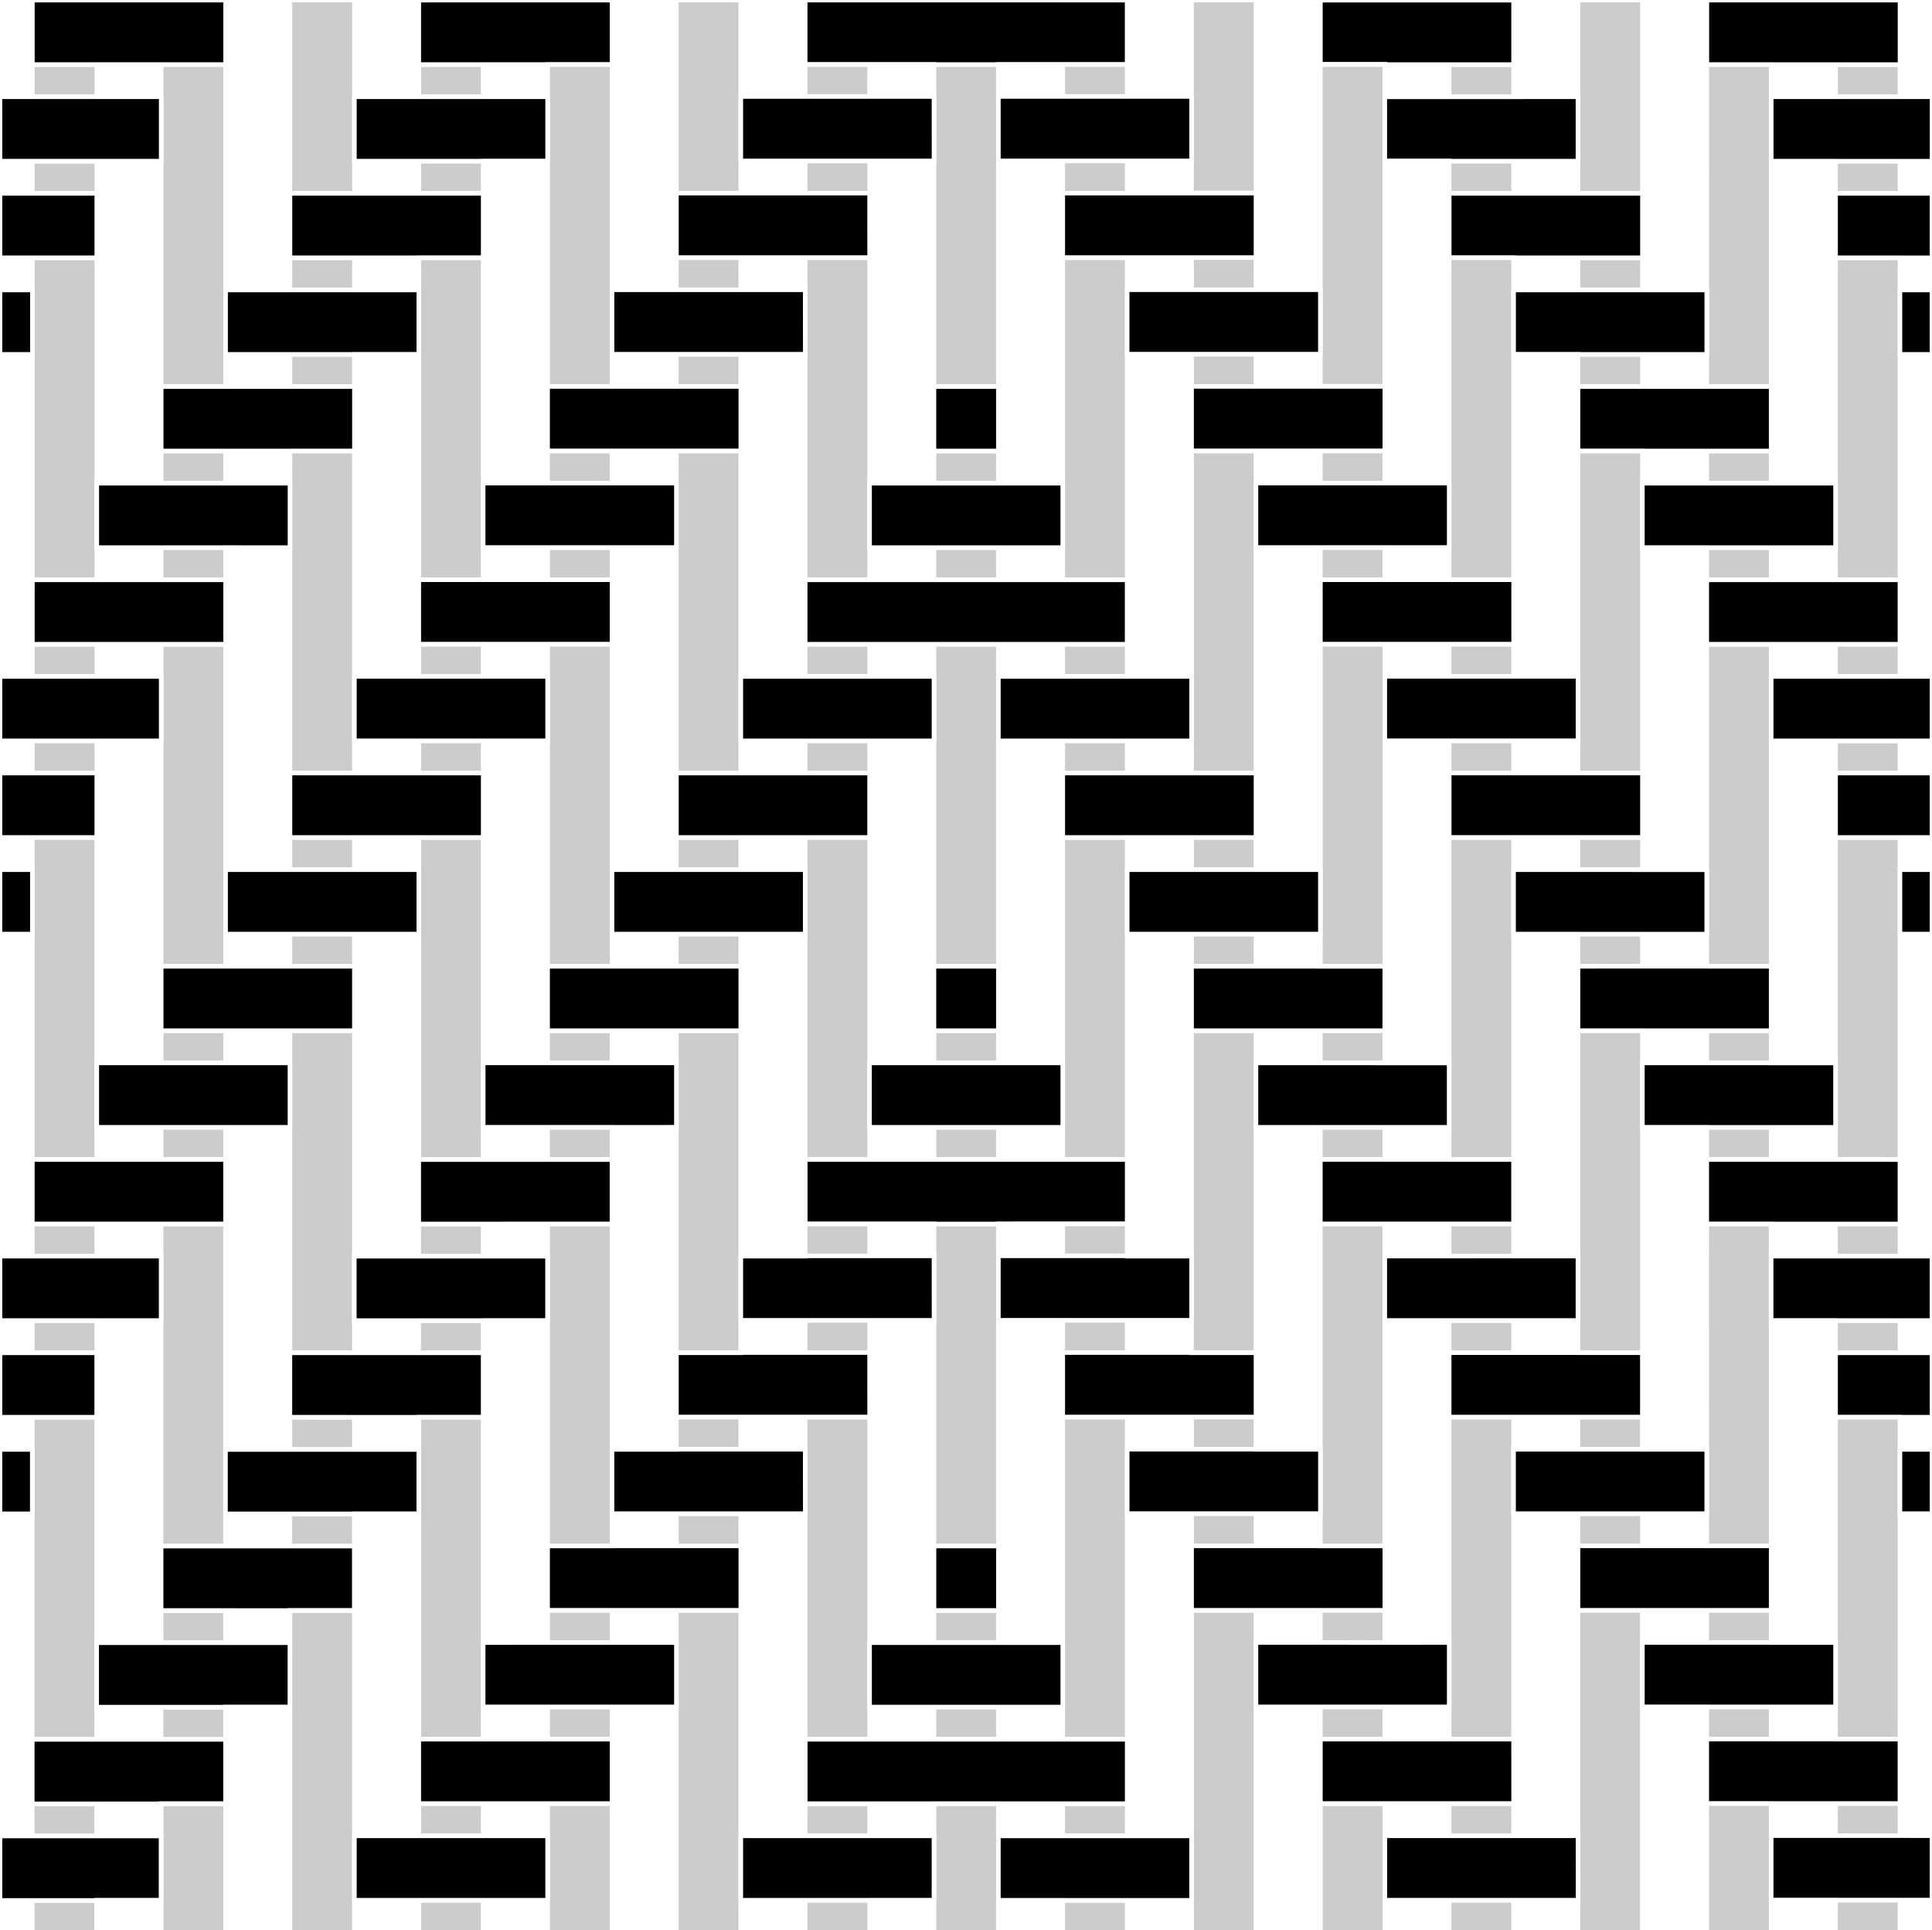
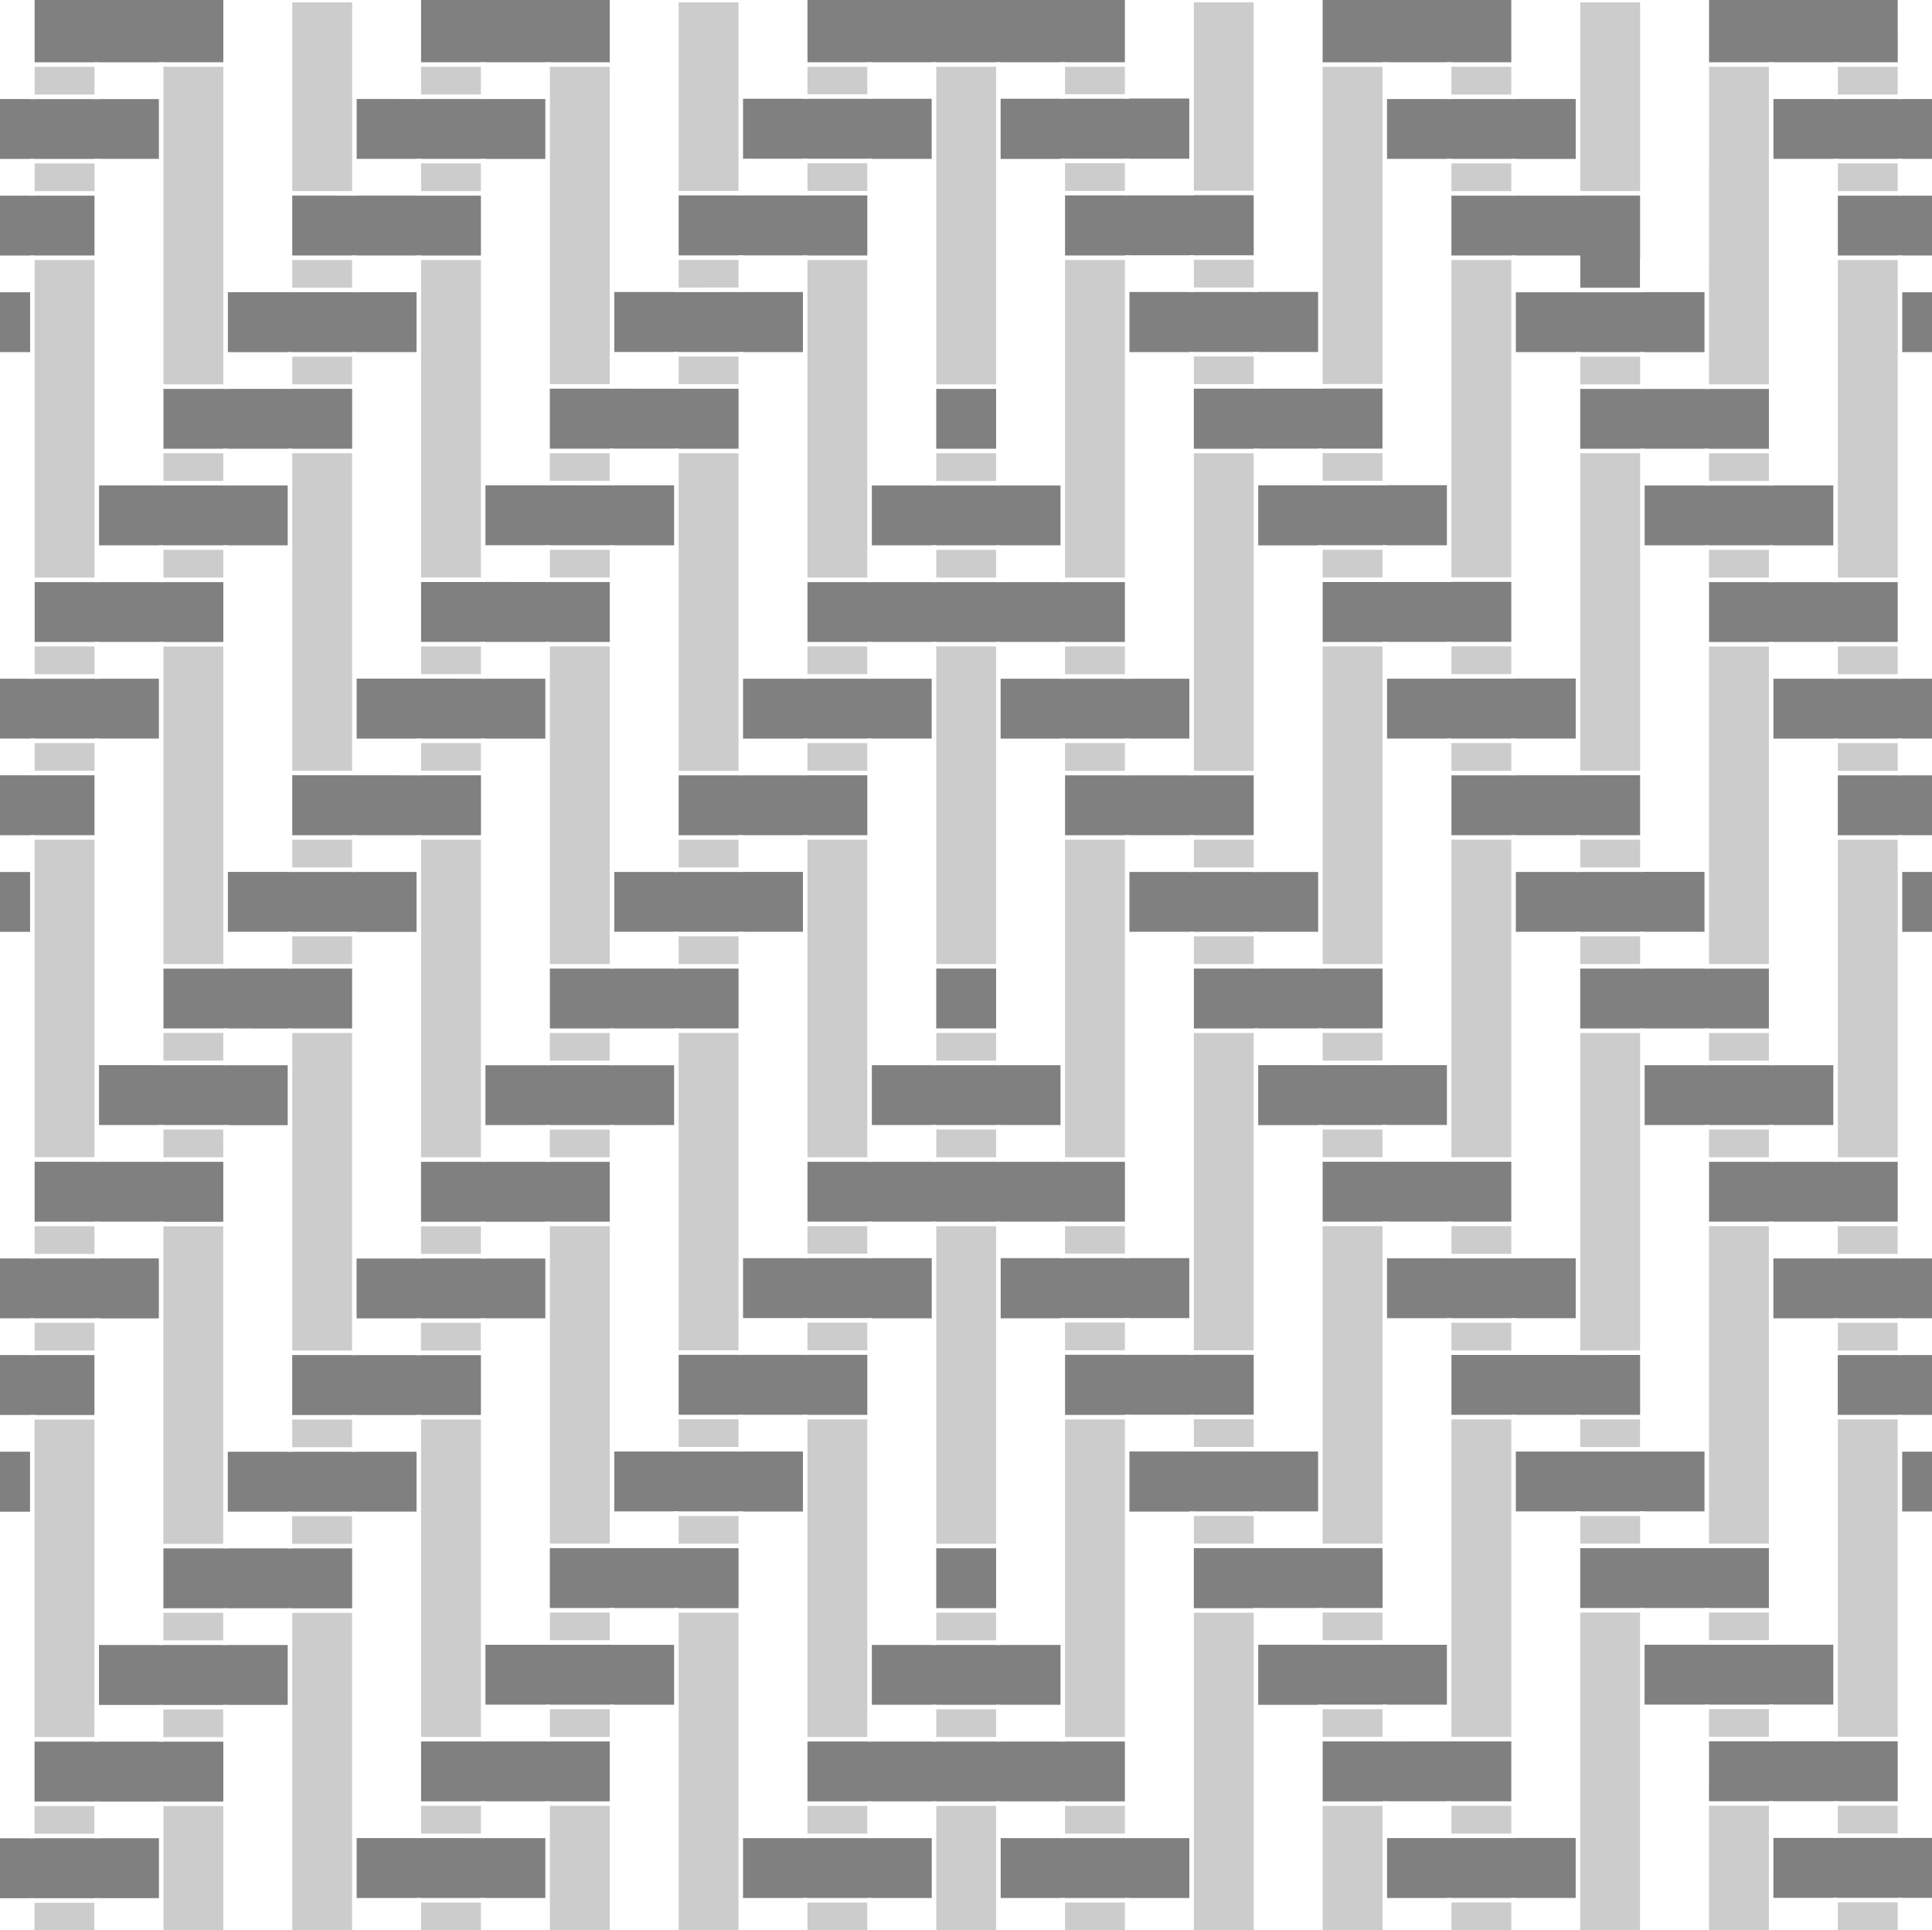
<svg xmlns="http://www.w3.org/2000/svg" version="1.1" id="Calque_1" x="0px" y="0px" width="425.2px" height="424.74px" viewBox="0 0 425.2 424.74" enable-background="new 0 0 425.2 424.74" xml:space="preserve">
  <rect x="0" y="0" width="425.2" height="424.74" fill="#808080" stroke="none" />
  <g id="_x33__1_" class="fill-color03">
    <path id="_x33_" fill="#fff" stroke="#FFFFFF" stroke-miterlimit="10" d="M205.55,106.33h-14.17V56.72v-0.04V42.5v-7.04h14.17   v49.61l0,0v14.17l0,0V106.33z M163.04,148.85h14.17v-7.08l0,0V127.6l0,0l0,0l0,0V77.98h-14.17v21.26l0,0V148.85z M134.69,191.37   h14.17v-7.08l0,0l0,0l0,0v-14.17l0,0l0,0V120.5h-14.17v21.26l0,0V191.37z M219.73,85.07v14.17l0,0v7.09l0,0l0,0h14.17V56.72v-0.05   l0,0V42.5v-7.03h-14.17V85.07L219.73,85.07z M248.07,141.76L248.07,141.76v7.09h14.17v-49.6V99.2l0,0V85.03l0,0v-7.05h-14.17v49.61   l0,0V141.76z M191.38,233.89L191.38,233.89h14.17v-21.26v-49.61h-14.17l0,0l0,0v7.08l0,0v14.17l0,0V233.89L191.38,233.89z    M177.21,276.36v-21.21v-49.61h-14.17l0,0l0,0v7.09l0,0v14.17l0,0v49.61l0,0v-0.05H177.21z M148.86,248.06L148.86,248.06   L148.86,248.06l-14.17,0.01v21.25l0,0v49.58h14.17v-21.23V248.06z M120.51,340.16v-49.59h-0.01v0.02h-14.16v21.24v49.6h14.17v-7.09   l0,0v-0.01v-14.15V340.16z M92.17,382.7L92.17,382.7v-49.61h-0.02v0.03H78v21.23v49.61h14.17v-7.08l0,0v-0.01l0,0V382.7z    M63.82,375.61H63.8v0.04H49.65v21.22v28.35h14.17l0,0V375.61z M35.44,418.13v0.05H21.3v7.04h14.17v-7.09H35.44z M219.73,212.63   v14.17l0,0l0,0l0,0v7.09h14.17v-49.6v-21.26h-14.17V212.63L219.73,212.63z M248.08,255.15v14.17l0,0v7.03h14.17V226.8v-21.26   h-14.17V255.15L248.08,255.15z M276.42,297.62v0.05v14.13v0.01l0,0l0,0v7.09h14.17v-49.57l0,0v-14.17v-7.08h-14.17V297.62z    M318.94,297.65L318.94,297.65v-7.08h-14.17v49.59v0.02v14.15l0,0v0.01l0,0v7.09h14.17v-49.6l0,0V297.65z M333.11,403.94h14.17   v-49.61l0,0v-14.17v-7.08h-14.17v49.61l0,0l0,0v14.17l0,0v0.01l0,0V403.94z M375.63,382.68v-7.08h-14.17v49.6v0.02h14.17v-28.37   h-0.01L375.63,382.68L375.63,382.68z M403.97,418.11h-14.16v7.12h14.16v-0.03V418.11z M290.59,127.57L290.59,127.57v-7.06h-14.17   v49.61v21.26h14.17l0,0l0,0v-49.61v-0.03l0,0V127.57z M418.15,77.98L418.15,77.98v49.61v21.26h7.05V77.98H418.15L418.15,77.98z    M418.15,0.03L418.15,0.03l0.01,14.17v7.09h7.04V0.02L418.15,0.03L418.15,0.03z M389.81,85.06L389.81,85.06v14.18v7.08h14.17v-49.6   l0,0V35.46h-14.17v-0.01l0,0V85.06z M361.46,42.54L361.46,42.54v14.18l0,0v7.07h14.17V14.2l0,0V0.02h-14.17V42.54L361.46,42.54z    M333.11,14.21L333.11,14.21v7.07h14.17V0.02h-14.17v0.01V14.21z M375.63,127.59L375.63,127.59v-7.09l0,0l0,0h-14.17v49.58v0.01   l0,0v14.17l0,0v0.01l0,0v7.08h14.17v-49.6l0,0l0,0V127.59z M347.28,85.07L347.28,85.07v-7.09h-14.17v49.56v0.02l0,0v14.17l0,0v0.01   l0,0v7.07h14.17V99.25l0,0V85.07z M304.76,85.03V99.2l0,0v0.01l0,0v7.06h14.17V56.68l0,0V42.55l0,0v-7.09h-14.17V35.4l0,0V85V85.03   L304.76,85.03z M276.42,42.5L276.42,42.5v14.17l0,0v0.01l0,0v7.05h14.17v-49.6V0.02h-14.17v42.43V42.5z M248.07,14.2v6.98h14.17   V0.02h-14.17V14.2L248.07,14.2z M219.73,127.59h14.17v-7.09h-14.17V127.59z M191.38,120.5v7.09h14.17v-7.09H191.38z M7.13,141.76   V77.98H0v70.87h7.13V141.76z M7.12,0.03L7.12,0.03L0,0.02v21.27h7.12V0.03z M35.47,99.24V85.07V35.46l0,0l0,0H21.3v70.86h14.17   V99.24L35.47,99.24z M63.82,63.81v-7.08V0.02H49.65V63.8h14.17V63.81z M92.17,21.29V14.2V0.02H78v21.26L92.17,21.29L92.17,21.29z    M49.65,191.36h14.17v-7.08l0,0l0,0l0,0v-14.17l0,0V120.5H49.65v7.09v14.17V191.36z M92.17,127.57L92.17,127.57V77.98H78v7.09l0,0   v14.17l0,0v49.59h14.17v-7.07l0,0v-0.01l0,0V127.57z M120.51,85.04L120.51,85.04V35.47h-14.17v7.09v14.17v49.57h14.17v-7.08l0,0   v-0.01l0,0V85.04z M134.69,14.2v49.56h14.17v-7.08l0,0v-0.01l0,0V42.5l0,0V0.02h-14.17v0.01V14.2z M177.21,21.23v-7.08l0,0V0.02   h-14.17v21.2L177.21,21.23L177.21,21.23z M219.73,148.85h14.17v-7.09h-14.17V148.85L219.73,148.85z M191.38,141.76v7.09h14.17   v-7.09H191.38z M262.25,170.11v-7.09h-14.17v7.09H262.25z M262.24,184.28h-14.17v7.09h14.17V184.28z M276.42,205.54v7.09h14.17   v-7.09l0,0H276.42z M318.94,170.1L318.94,170.1v-7.08h-14.17v49.61l0,0v21.25h14.17l0,0l0,0v-49.61l0,0l0,0l0,0V170.1z    M276.42,226.8v7.08h14.17v-7.08H276.42z M304.76,248.06v7.08h14.17v-7.09l0,0l0,0h-14.17V248.06z M333.11,205.54v49.6l0,0v21.25   h14.17v0.01l0,0v-49.61l0,0v-21.25H333.11L333.11,205.54z M304.76,269.31v7.08h14.17v-7.08H304.76z M333.11,297.65h14.17v-7.08   h-14.17V297.65z M375.63,269.32v-14.17v-7.09h-14.17v49.6l0,0v21.25h14.17v0.01l0,0V269.32L375.63,269.32z M333.11,311.83v7.08   h14.17v-7.08H333.11z M361.46,333.08v7.08h14.17v-7.09l0,0l0,0L361.46,333.08L361.46,333.08z M389.8,340.17v21.25h14.17v0.01l0,0   v-49.58h-0.01v-14.17v-7.09H389.8V340.17L389.8,340.17z M361.46,354.34v7.08h14.17v-7.08H361.46z M389.8,375.59v7.08h14.17v-7.09   l0,0l0,0H389.8V375.59z M418.15,382.68L418.15,382.68v21.25h7.05V333.1h-7.05V382.68z M389.81,396.85v7.08h14.17v-7.08H389.81z    M418.15,425.19h7.05v-7.08h-7.05V425.19z M333.11,184.28v7.09h14.17v-7.09H333.11z M333.12,170.1h14.17v-0.01l0,0v-7.07h-14.17   V170.1z M304.76,141.75v0.02l0,0v7.07h14.17v-7.09H304.76z M304.77,127.57h14.17v-0.02l0,0v-7.06h-14.17V127.57z M276.42,106.3   h14.17v-7.09h-14.17v0.03l0,0V106.3z M276.42,85.03h14.17V85l0,0v-7.05h-14.17V85.03z M248.07,63.76h14.17v-7.09h-14.17v0.05l0,0   V63.76z M248.07,42.5h14.17v-0.04l0,0v-7.04h-14.17V42.5z M219.73,14.2v7.03h14.17V14.2H219.73L219.73,14.2L219.73,14.2z    M361.46,212.63h14.17v-7.09h-14.17V212.63z M403.97,170.11L403.97,170.11v-7.08H389.8v49.6v0.01v14.17l0,0v7.08h14.17v-49.6l0,0   l0,0l0,0V170.11z M361.46,233.89h14.17v-7.08h-14.17V233.89z M389.8,255.15h14.17v-7.09H389.8V255.15z M418.15,255.15   L418.15,255.15v14.17l0,0l0,0v7.09h7.05v-70.86h-7.05V255.15z M389.8,269.32v7.09h14.17v-7.09H389.8z M418.14,297.67h7.06v-7.09   h-7.06V297.67z M418.15,318.93h7.05v-7.09h-7.05V318.93z M418.15,191.37h7.05v-7.09h-7.05V191.37z M418.15,170.11h7.05v-7.09h-7.05   V170.11z M389.8,141.76L389.8,141.76L389.8,141.76v7.09h14.17v-7.09H389.8z M403.98,120.51H389.8v7.09h14.17v-0.01l0,0   L403.98,120.51L403.98,120.51z M418.16,63.81h7.04v-7.09h-7.04V63.81z M418.16,35.46v7.09h7.04v-7.09H418.16L418.16,35.46z    M389.81,14.2v7.09h14.17V14.2H389.81z M361.46,106.33h14.17v-7.09h-14.17V106.33z M361.46,77.99v7.09h14.17v-0.01v-7.08l0,0   H361.46z M347.29,63.81v-7.09h-14.17v7.09H347.29z M333.11,42.55h14.17v-0.01v-7.07h-14.17V42.55z M304.76,21.29h14.17V14.2h-14.17   V21.29z M177.21,170.11v-7.08h-14.17v7.08l0,0l0,0H177.21z M177.21,184.28h-14.17v7.08h14.17V184.28z M148.86,205.54h-14.17v7.09   l0,0l0,0h14.17V205.54z M120.52,226.81L120.52,226.81L120.52,226.81v-14.18l0,0v-49.6h-14.17v70.87h14.17V226.81L120.52,226.81z    M134.68,226.81v7.09h14.17v-7.09H134.68z M106.34,248.07v7.08l0,0l0,0h14.17v-7.09L106.34,248.07L106.34,248.07z M92.16,269.34   L92.16,269.34L92.16,269.34v-14.18l0,0v-49.6H77.99v7.08l0,0v14.17h-0.01v49.62h14.17L92.16,269.34L92.16,269.34z M106.33,269.34   v7.09h14.17v-7.09H106.33z M92.15,290.6H77.98v7.08l0,0l0,0h14.17V290.6z M63.81,311.87L63.81,311.87L63.81,311.87v-14.18l0,0   v-49.6H49.64v7.07l0,0v14.17h-0.01v49.62H63.8L63.81,311.87L63.81,311.87z M77.98,311.87v7.09h14.17v-7.09H77.98z M63.8,333.13   H49.63v7.08l0,0l0,0H63.8V333.13z M35.46,354.39L35.46,354.39L35.46,354.39v-14.18l0,0v-49.6H21.29v7.06l0,0v14.17h-0.01v49.63   h14.17L35.46,354.39L35.46,354.39z M49.62,354.39v7.09H63.8v-7.09H49.62z M35.45,375.66H21.28v7.08l0,0l0,0h14.17V375.66z    M7.1,396.92L7.1,396.92L7.1,396.92L7.1,396.92v-14.18l0,0v-49.6H0v70.87h7.1V396.92z M21.27,396.92V404h14.17v-7.08H21.27z    M7.09,418.19H0v7.03h7.09V418.19z M77.99,170.1L77.99,170.1l14.17,0.01v-7.08H78L77.99,170.1L77.99,170.1z M120.51,141.76h-14.17   v7.09h14.17V141.76z M106.34,127.56L106.34,127.56l14.17,0.01v-7.09h-14.17V127.56L106.34,127.56z M148.86,99.22h-14.17v7.08h14.17   V99.22z M134.69,85.03L134.69,85.03l14.17,0.01v-7.09h-14.17V85.03L134.69,85.03z M163.03,56.69v7.08h14.17v-7.08H163.03z    M177.21,35.42h-14.17v7.08l0,0v0.01h14.17V35.42z M205.55,21.24V14.2h-14.17v7.04H205.55z M92.17,184.29L92.17,184.29   L92.17,184.29H78v7.08h14.17V184.29z M49.65,205.54v7.09h14.17v-7.09H49.65z M35.47,226.8v-63.78H21.3v7.08l0,0v14.17l0,0v49.61   h14.17V226.8z M63.81,226.82L63.81,226.82L63.81,226.82l-14.16-0.01v7.09h14.17L63.81,226.82L63.81,226.82z M35.47,248.06H21.29   v7.09h14.17L35.47,248.06L35.47,248.06z M7.12,205.55H0v70.86h7.12V205.55z M35.46,276.41v-7.07h0.01v-0.02H21.29v7.09H35.46z    M7.12,290.59H0v7.08h7.12V290.59z M7.1,311.88L7.1,311.88l0.01-0.02H0v7.08h7.1V311.88z M7.12,184.29L7.12,184.29L7.12,184.29H0   v7.09h7.12V184.29z M7.12,163.02H0v7.08h7.12V163.02z M35.47,141.76H21.3v7.09h14.17V141.76z M35.47,127.59v-7.09H21.3v7.09H35.47z    M7.13,56.73H0v7.08h7.13V56.73z M7.12,35.47H0v7.08h7.12V35.47z M35.47,14.21H21.3v7.09h14.17V14.21z M49.65,99.24v7.09h14.17   v-7.09H49.65z M63.82,85.07v-7.08H49.65v7.08l0,0H63.82z M92.17,56.72H78v7.08h14.17V56.72z M92.17,35.46H78v7.08l0,0h14.17V35.46z    M120.52,14.2h-14.17v7.09h14.17V14.2z M191.38,418.15v7.07h14.17v-7.07H191.38z M219.73,418.15v7.07h14.17v-7.07H219.73z    M205.55,354.37L205.55,354.37V340.2l0,0v-49.61h-14.17v7.04v14.17v0.05v49.61h14.17V354.37z M163.04,403.97h14.17v-7.08l0,0   v-14.17l0,0v-49.61h-14.17v21.26l0,0V403.97z M134.69,375.62v21.26l0,0v28.34h14.17v-49.6H134.69z M233.9,311.79v-14.17l0,0v-7.03   h-14.17v49.61l0,0v14.17l0,0v7.09h14.17v-49.6V311.79L233.9,311.79z M262.24,354.33v-14.17l0,0v-7.04h-14.17v49.6l0,0v14.17l0,0   v7.08h14.17v-49.6V354.33L262.24,354.33z M290.59,396.87L290.59,396.87V382.7l0,0v-7.06h-14.17v49.59h14.17V396.9V396.87z    M219.73,375.63v7.09h14.17v-7.09H219.73z M191.38,375.63v7.09h14.17v-7.09H191.38z M233.9,396.89h-14.17v7.08h14.17V396.89z    M191.38,403.97h14.17v-7.08h-14.17V403.97z M262.25,418.15h-14.17v7.07h14.17V418.15z M304.77,418.15v7.07h14.17v-7.07H304.77z    M347.29,425.2v-7.06h-14.17v7.08h14.17V425.2L347.29,425.2z M304.77,403.96h14.17v-7.09h-14.17v0.02l0,0V403.96z M318.94,382.69   v-7.08h-14.17v7.09L318.94,382.69L318.94,382.69L318.94,382.69z M276.42,361.42h14.17v-7.09h-14.17v0.03l0,0V361.42z    M290.59,333.07h-14.17v7.09h14.17V333.07z M248.07,318.89h14.17v-7.09h-14.17v0.05l0,0V318.89z M262.24,290.54h-14.17v7.09h14.17   V290.54z M191.38,248.06v7.09h14.17v-7.09H191.38z M219.73,248.06v7.09h14.17v-7.09H219.73z M219.73,276.35h14.17v-7.03h-14.17   v0.01l0,0V276.35z M177.21,425.22v-7.07h-14.17v7.07H177.21z M77.99,425.22L77.99,425.22h14.17v-7.07H78L77.99,425.22L77.99,425.22   z M120.51,396.88h-14.17v7.09h14.17V396.88z M120.51,382.7v-7.09h-14.17v7.09H120.51z M148.86,354.35h-14.17v7.09h14.17V354.35z    M148.86,340.16v-7.09h-14.17v7.09H148.86z M163.03,311.81v7.09h14.17v-7.09H163.03z M177.21,290.54h-14.17v7.09h14.17V290.54z    M191.38,276.36h14.17v-7.04h-14.17V276.36z M106.24,425.22L106.24,425.22h14.17v-7.07h-14.16L106.24,425.22L106.24,425.22z" />
  </g>
  <g id="_x32_" class="fill-color02">
-     <path fill="#ccc" stroke="#FFFFFF" stroke-miterlimit="10" d="M205.55,85.07V35.46v-0.05l0,0V21.24l0,0V14.2h14.17v7.03l0,0   V35.4l0,0v0.06l0,0v49.61H205.55z M177.21,127.59h14.17v-7.09l0,0v-14.17l0,0l0,0V56.72h-14.17v7.05v14.17v0.04l0,0V127.59z    M163.03,170.11v-7.08l0,0l0,0l0,0v-14.17l0,0l0,0l0,0V99.24h-14.17v21.26v49.61H163.03z M134.69,205.54L134.69,205.54   L134.69,205.54v-14.17l0,0l0,0l0,0v-49.61h-14.17v70.87h14.17V205.54L134.69,205.54z M233.9,106.33v14.17v7.09h14.17V77.98v-0.05   l0,0V63.76l0,0v-7.04H233.9V106.33L233.9,106.33z M205.55,212.63L205.55,212.63h14.17v-49.61l0,0v-21.26h-14.17v7.09l0,0v14.17l0,0   V212.63L205.55,212.63z M177.21,255.15h14.17v-21.26v-49.61h-14.17l0,0l0,0v7.08l0,0v14.17l0,0V255.15L177.21,255.15z    M163.03,297.63v-21.22V226.8h-14.17v21.26v49.61l0,0v-0.04H163.03z M134.69,318.93v-49.61l0,0v0.01h-14.17v21.24v49.59h14.17   v-7.09l0,0v-0.01V318.93L134.69,318.93z M106.34,361.43L106.34,361.43v-49.6h-0.01v0.03H92.17v21.23v49.61h14.17v-7.09l0,0v-0.01   l0,0V361.43z M77.99,403.97L77.99,403.97L77.99,403.97v-49.61h-0.02v0.04H63.82v21.22v49.61h14.17v-7.07l0,0v-0.01l0,0V403.97z    M49.65,396.87h-0.03v0.05H35.48v21.21v7.09h14.17V396.87z M233.9,233.89v14.17l0,0v7.09h14.17v-49.6v-21.26H233.9V233.89   L233.9,233.89z M262.24,226.8L262.24,226.8L262.24,226.8v49.55l0,0v14.17l0,0v0.01l0,0v7.09h14.17v-49.56l0,0v-14.17v-7.08h-14.17   V226.8z M290.59,340.16h14.17v-49.59l0,0V276.4v-7.08h-14.17v49.57v0.04v14.14v0.01l0,0V340.16z M318.94,382.69h14.17v-49.61l0,0   v-14.17v-7.08h-14.17v49.6l0,0v14.17l0,0v0.01l0,0V382.69z M361.45,361.42v-7.08h-14.17v49.61v0.02l0,0v14.17l0,0v0.01l0,0v7.06   h14.17v-49.6h-0.01L361.45,361.42L361.45,361.42z M389.8,403.93v-7.08h-14.17v28.37h14.17v-7.12h-0.01L389.8,403.93L389.8,403.93   L389.8,403.93L389.8,403.93z M276.42,170.11L276.42,170.11L276.42,170.11v-49.6v-0.03l0,0V106.3v-7.05h-14.17v49.6l0,0v14.17l0,0   l0,0v7.09H276.42z M304.77,148.83L304.77,148.83v-7.07H290.6v49.61v21.26h14.17v0.01l0,0v-49.61l0,0v-0.02l0,0V148.83z    M389.8,148.85L389.8,148.85v-7.08h-14.17v49.6v0.01l0,0v14.17l0,0l0,0v7.09h14.17v-49.6l0,0l0,0l0,0V148.85z M403.98,56.72v49.61   l0,0v0.01v14.17l0,0l0,0v7.08h14.17V77.98V56.72H403.98L403.98,56.72L403.98,56.72z M375.64,14.2L375.64,14.2l-0.01,49.61l0,0V78   v7.08h14.17V35.46l0,0V14.2H375.64L375.64,14.2z M347.29,21.28v0.02v14.17v7.07h14.17V0.02h-14.17V21.28L347.29,21.28z    M361.46,106.33L361.46,106.33v-7.09h-14.17v49.57v0.02l0,0V163l0,0v0.01l0,0v7.07h14.17V120.5l0,0V106.33z M318.94,106.27   L318.94,106.27v0.03l0,0v14.17l0,0v0.01l0,0v7.06h14.17V77.99l0,0V63.81l0,0v-7.09l0,0h-14.17V106.27z M290.59,63.76v14.17l0,0   v0.01l0,0V85h14.17V35.4V14.21h-14.17v-0.08l0,0v49.59V63.76L290.59,63.76z M262.24,21.23L262.24,21.23V35.4l0,0v0.01l0,0v7.04   h14.17V0.02h-14.17v21.15V21.23z M49.65,212.63v-7.09l0,0v-14.17v-49.6H35.47v70.87l0,0l0,0h14.18V212.63z M21.3,120.5V56.72H7.13   v7.09v14.17v49.61H21.3V120.5z M49.65,85.07v-7.08V14.2H35.47v21.26v49.61H49.65z M78,42.55v-7.08V0.02H63.82v42.52L78,42.55   L78,42.55z M77.99,170.1v-7.07l0,0v-0.01l0,0v-14.17l0,0v-0.01v-49.6H63.82v7.09v14.17v49.59h14.17V170.1z M106.34,106.31   L106.34,106.31V56.73H92.17v7.09v14.17v49.58h14.17v-7.07l0,0v-0.01l0,0V106.31z M134.69,63.77L134.69,63.77V14.2h-14.17v7.09   v14.17v49.57h14.17v-7.08l0,0v-0.01l0,0V63.77z M163.03,42.5v-7.08l0,0l0,0v-0.01l0,0V21.24l0,0V0.02h-14.17V42.5H163.03z    M333.11,184.28h-14.17v49.61l0,0v21.25h14.17v0.01l0,0v-49.61l0,0v-14.17V184.28L333.11,184.28z M361.46,297.65L361.46,297.65   L361.46,297.65v-49.59l0,0v-14.17v-7.08h-14.17v-0.01l0,0v49.61l0,0v21.25L361.46,297.65L361.46,297.65z M375.63,318.91   L375.63,318.91v21.25h14.17v0.01l0,0v-49.59h-0.01v-14.17v-7.09h-14.17L375.63,318.91L375.63,318.91z M418.14,333.1v-14.17l0,0   v-7.09h-14.16v49.58l0,0v21.25h14.17l0,0v0.01l0,0L418.14,333.1L418.14,333.1z M403.98,233.89v14.17l0,0v7.09h14.17v-49.6l0,0   v-0.01v-14.17v-7.08h-14.17V233.89L403.98,233.89z M106.34,248.07L106.34,248.07L106.34,248.07v-14.18l0,0v-49.6H92.17v7.08l0,0   v14.17l0,0v49.61h14.17V248.07L106.34,248.07z M77.98,290.6L77.98,290.6L77.98,290.6v-14.18l0,0v-49.61H63.82v7.07l0,0v14.17h-0.01   v49.62h14.17V290.6L77.98,290.6z M49.63,333.13L49.63,333.13L49.63,333.13v-14.18l0,0v-49.6H35.46v7.07l0,0v14.17h-0.01v49.63   h14.17L49.63,333.13L49.63,333.13z M21.28,375.66L21.28,375.66L21.28,375.66v-14.18l0,0v-49.61H7.11v7.06l0,0v14.17H7.1v49.63   h14.17L21.28,375.66L21.28,375.66z M21.29,255.15v-70.87H7.12v7.08l0,0v14.17l0,0v49.61l0,0l0,0L21.29,255.15L21.29,255.15z    M219.73,290.59L219.73,290.59v-0.06l0,0v-14.17l0,0v-7.03h-14.17v7.03l0,0v14.17l0,0v0.05v49.61h14.17V290.59z M219.73,418.14   v-14.17l0,0v-7.08h-14.17v7.08l0,0v14.17l0,0v7.07h14.17V418.14L219.73,418.14z M177.21,382.71h14.17v-7.09l0,0v-14.17l0,0v-49.61   h-14.17v7.05v14.17v0.04l0,0V382.71z M163.03,418.15v-14.17l0,0v-49.61h-14.17v21.26v49.6h14.17V418.15z M120.52,396.88v28.34   h14.17v-28.34H120.52z M248.07,333.06v-14.17l0,0v-7.04H233.9v49.6l0,0v14.17v7.09h14.17v-49.6V333.06L248.07,333.06z    M276.42,375.6v-14.17l0,0v-7.05h-14.17v49.6l0,0v14.17l0,0v7.07h14.17v-49.59V375.6L276.42,375.6z M304.77,418.15v-0.02l0,0   v-14.17l0,0v-7.07H290.6v28.33h14.17V418.15L304.77,418.15z M205.55,99.24v7.09h14.17v-7.09H205.55z M205.55,120.5v7.09h14.17   v-7.09H205.55z M191.38,148.85v-7.09h-14.17v7.08l0,0l0,0h14.17V148.85z M248.07,148.85v-7.09H233.9v7.09H248.07z M248.07,163.02   H233.9v7.09h14.17V163.02L248.07,163.02z M262.25,184.28v7.09h14.17v-7.09H262.25z M276.42,205.54h-14.17v7.09h14.17V205.54z    M290.59,226.8v7.08h14.17v-7.09l0,0l0,0L290.59,226.8L290.59,226.8z M290.59,248.06v7.08h14.17v-7.08H290.59z M318.94,276.4h14.17   v-7.08h-14.17V276.4z M333.11,290.57h-14.17v7.08h14.17V290.57z M347.28,318.91h14.17v-7.08h-14.17V318.91z M347.29,333.08v7.08   h14.17v-7.08H347.29z M375.63,354.34v7.08h14.17v-7.09l0,0l0,0h-14.17V354.34z M375.63,375.59v7.08h14.17v-7.08H375.63z    M403.97,396.85v7.08h14.17v-7.08H403.97z M403.98,425.19h14.17v-7.08h-14.17V425.19z M347.29,191.37h14.17v-0.01l0,0v-7.08h-14.17   V191.37z M318.94,163.02L318.94,163.02L318.94,163.02v7.09h14.17v-7.09H318.94z M318.94,148.83h14.17v-0.02l0,0v-7.07h-14.17   V148.83z M290.59,120.48v0.03l0,0v7.06h14.17v-7.09H290.59z M290.59,106.3h14.17v-0.03l0,0v-7.06h-14.17V106.3z M262.25,85.03   h14.17v-7.09h-14.17v0.04l0,0V85.03z M262.25,63.76h14.17v-0.04l0,0v-7.05h-14.17V63.76z M233.9,42.5h14.17v-7.09H233.9v0.05l0,0   V42.5z M248.07,21.23v-0.05l0,0V14.2H233.9v7.03H248.07z M361.46,205.54h-14.17v7.09h14.17V205.54z M375.63,233.89h14.17v-7.08   h-14.17V233.89z M375.63,248.06v7.09h14.17v-7.09H375.63z M403.97,269.32v7.09h14.17v-7.09H403.97z M418.14,297.67v-7.09h-14.16   v7.09H418.14z M403.98,163.03v7.08h14.17v-7.09L403.98,163.03L403.98,163.03L403.98,163.03z M403.98,148.85h14.17v-7.09h-14.17   V148.85z M375.63,127.59h14.17v-7.09h-14.17V127.59z M403.98,42.55h14.17l0,0v-7.09h-14.17V42.55z M403.99,14.2v7.09h14.16V14.2   H403.99z M375.63,99.25v7.09h14.17v-0.01v-7.08l0,0H375.63z M347.29,85.07h14.17v-7.09h-14.17V85.07z M347.29,63.81h14.17V63.8   v-7.07h-14.17V63.81z M333.11,42.55v-7.09h-14.17v7.09H333.11z M318.94,21.29h14.17v-0.02V14.2l0,0h-14.17V21.29z M191.38,163.02   h-14.17v7.08h14.17V163.02z M163.03,191.37v-7.08h-14.17v7.08l0,0l0,0H163.03z M163.03,205.54h-14.17v7.09h14.17V205.54z    M134.68,226.81h-14.17v7.08h-0.01l0,0h14.17L134.68,226.81L134.68,226.81z M120.51,248.07v7.09h14.17v-7.09H120.51z    M106.33,269.34H92.16v7.08l0,0l0,0h14.17V269.34z M92.15,290.6v7.09h14.17v-7.09H92.15z M77.98,311.87H63.81v7.08l0,0l0,0h14.17   V311.87z M63.8,333.13v7.09h14.17v-7.09H63.8z M49.62,354.39H35.46v7.08l0,0l0,0h14.17L49.62,354.39L49.62,354.39z M35.45,375.66   v7.09h14.17v-7.09H35.45z M7.1,396.92V404l0,0l0,0h14.17v-7.08H7.1z M21.27,418.19H7.09v7.03h14.17L21.27,418.19L21.27,418.19z    M106.34,163.02H92.17v7.08h14.17V163.02z M92.17,148.83L92.17,148.83l14.17,0.01v-7.09H92.17V148.83L92.17,148.83z M134.69,120.49   h-14.17v7.09h14.17V120.49z M120.51,106.3L120.51,106.3l14.17,0.01v-7.08h-14.17V106.3L120.51,106.3z M163.03,77.95h-14.17v7.09   h14.17V77.95z M163.03,63.77v-7.08h-14.17v7.08l0,0v0.01L163.03,63.77L163.03,63.77z M177.21,35.42v7.09h14.17v-7.09H177.21z    M191.38,14.2h-14.17v7.03h-0.01v0.01h14.17L191.38,14.2L191.38,14.2z M77.99,191.37v-7.08H63.82v7.08l0,0l0,0H77.99z    M63.82,205.54v7.09h14.17v-7.08H78v-0.01H63.82z M49.64,233.89v-7.09H35.47v7.09H49.64z M49.63,248.08L49.63,248.08l0.01-0.02   H35.47v7.09h14.17L49.63,248.08L49.63,248.08z M21.29,269.33H7.12v7.09h14.17V269.33z M21.28,290.61L21.28,290.61l0.01-0.02H7.12   v7.08h14.17v-7.06H21.28z M21.3,163.02H7.13v7.08H21.3V163.02z M21.3,148.85v-7.09H7.13v7.09H21.3z M49.65,127.59v-7.09H35.47v7.09   H49.65z M7.13,35.47v7.08H21.3v-7.08H7.13z M7.13,14.21v7.09H21.3v-7.09H7.13z M49.65,99.24H35.47v7.08l0,0l0,0h14.17L49.65,99.24   L49.65,99.24z M77.99,77.98H63.82v7.08h14.17V77.98z M77.99,56.72H63.82v7.08l0,0h14.17V56.72z M106.34,35.46H92.17v7.09h14.17   V35.46z M106.34,14.2H92.17v7.08l0,0h14.17V14.2z M205.55,354.37v7.09h14.17v-7.09H205.55z M205.55,375.63v7.09h14.17v-7.09H205.55   z M177.21,396.89v7.08h14.17v-7.08H177.21z M233.9,396.89v7.08h14.17v-7.08H233.9z M248.07,418.15H233.9v7.07h14.17V418.15   L248.07,418.15z M333.11,418.14h-14.17v0.01l0,0v7.07h14.17V418.14z M333.11,403.94v-7.07h-14.17v7.09h14.17V403.94L333.11,403.94z    M290.59,382.69h14.17v-7.09h-14.17v0.03l0,0V382.69z M304.76,354.34h-14.17v7.09h14.17V354.34z M262.25,340.16h14.17v-7.09h-14.17   v0.04l0,0V340.16z M276.42,311.8h-14.17v7.09h14.17V311.8z M233.9,297.62h14.17v-7.09H233.9v0.05l0,0V297.62z M205.56,248.06v7.09   h14.17v-7.09H205.56z M205.56,226.8v7.09h14.17v-7.09H205.56z M248.07,269.32H233.9v7.03h14.17V269.32L248.07,269.32z    M177.21,425.22h14.17v-7.07h-14.17V425.22z M92.17,418.15v7.07h14.17v-7.07H92.17z M92.17,403.96L92.17,403.96l14.17,0.01v-7.09   H92.17V403.96L92.17,403.96z M134.69,375.61h-14.17v7.09h14.17V375.61z M134.69,361.43v-7.09h-14.17v7.09H134.69z M163.03,333.08   h-14.17v7.09h14.17V333.08z M148.86,311.81v7.09h14.17v-7.09H148.86z M191.38,290.54h-14.17v7.09h14.17V290.54z M177.21,269.32   v-0.05l0,0v7.09h14.17v-7.04H177.21z" />
+     <path fill="#ccc" stroke="#FFFFFF" stroke-miterlimit="10" d="M205.55,85.07V35.46v-0.05l0,0V21.24l0,0V14.2h14.17v7.03l0,0   V35.4l0,0v0.06l0,0v49.61H205.55z M177.21,127.59h14.17v-7.09l0,0v-14.17l0,0l0,0V56.72h-14.17v7.05v14.17v0.04l0,0V127.59z    M163.03,170.11v-7.08l0,0l0,0l0,0v-14.17l0,0l0,0l0,0V99.24h-14.17v21.26v49.61H163.03z M134.69,205.54L134.69,205.54   L134.69,205.54v-14.17l0,0l0,0l0,0v-49.61h-14.17v70.87h14.17V205.54L134.69,205.54z M233.9,106.33v14.17v7.09h14.17V77.98v-0.05   l0,0V63.76l0,0v-7.04H233.9V106.33L233.9,106.33z M205.55,212.63L205.55,212.63h14.17v-49.61l0,0v-21.26h-14.17v7.09l0,0v14.17l0,0   V212.63L205.55,212.63z M177.21,255.15h14.17v-21.26v-49.61h-14.17l0,0l0,0v7.08l0,0v14.17l0,0V255.15L177.21,255.15z    M163.03,297.63v-21.22V226.8h-14.17v21.26v49.61l0,0v-0.04H163.03z M134.69,318.93v-49.61l0,0v0.01h-14.17v21.24v49.59h14.17   v-7.09l0,0v-0.01V318.93L134.69,318.93z M106.34,361.43L106.34,361.43v-49.6h-0.01v0.03H92.17v21.23v49.61h14.17v-7.09l0,0v-0.01   l0,0V361.43z M77.99,403.97L77.99,403.97L77.99,403.97v-49.61h-0.02v0.04H63.82v21.22v49.61h14.17v-7.07l0,0v-0.01l0,0V403.97z    M49.65,396.87h-0.03v0.05H35.48v21.21v7.09h14.17V396.87z M233.9,233.89v14.17l0,0v7.09h14.17v-49.6v-21.26H233.9V233.89   L233.9,233.89z M262.24,226.8L262.24,226.8L262.24,226.8v49.55l0,0v14.17l0,0v0.01l0,0v7.09h14.17v-49.56l0,0v-14.17v-7.08h-14.17   V226.8z M290.59,340.16h14.17v-49.59l0,0V276.4v-7.08h-14.17v49.57v0.04v14.14v0.01l0,0V340.16z M318.94,382.69h14.17v-49.61l0,0   v-14.17v-7.08h-14.17v49.6l0,0v14.17l0,0v0.01l0,0V382.69z M361.45,361.42v-7.08h-14.17v49.61v0.02l0,0v14.17l0,0v0.01l0,0v7.06   h14.17v-49.6h-0.01L361.45,361.42L361.45,361.42z M389.8,403.93v-7.08h-14.17v28.37h14.17v-7.12h-0.01L389.8,403.93L389.8,403.93   L389.8,403.93L389.8,403.93z M276.42,170.11L276.42,170.11L276.42,170.11v-49.6v-0.03l0,0V106.3v-7.05h-14.17v49.6l0,0v14.17l0,0   l0,0v7.09H276.42z M304.77,148.83L304.77,148.83v-7.07H290.6v49.61v21.26h14.17v0.01l0,0v-49.61l0,0v-0.02l0,0V148.83z    M389.8,148.85L389.8,148.85v-7.08h-14.17v49.6v0.01l0,0v14.17l0,0l0,0v7.09h14.17v-49.6l0,0l0,0l0,0V148.85z M403.98,56.72v49.61   l0,0v0.01v14.17l0,0l0,0v7.08h14.17V77.98V56.72H403.98L403.98,56.72L403.98,56.72z M375.64,14.2L375.64,14.2l-0.01,49.61l0,0V78   v7.08h14.17V35.46l0,0V14.2H375.64L375.64,14.2z M347.29,21.28v0.02v14.17v7.07h14.17V0.02h-14.17V21.28L347.29,21.28z    M361.46,106.33L361.46,106.33v-7.09h-14.17v49.57v0.02l0,0V163l0,0v0.01l0,0v7.07h14.17V120.5l0,0V106.33z M318.94,106.27   L318.94,106.27v0.03l0,0v14.17l0,0v0.01l0,0v7.06h14.17V77.99l0,0V63.81l0,0v-7.09l0,0h-14.17V106.27z M290.59,63.76v14.17l0,0   v0.01l0,0V85h14.17V35.4V14.21h-14.17v-0.08l0,0v49.59V63.76L290.59,63.76z M262.24,21.23L262.24,21.23V35.4l0,0v0.01l0,0v7.04   h14.17V0.02h-14.17v21.15V21.23z M49.65,212.63v-7.09l0,0v-14.17v-49.6H35.47v70.87l0,0l0,0h14.18V212.63z M21.3,120.5V56.72H7.13   v7.09v14.17v49.61H21.3V120.5z M49.65,85.07v-7.08V14.2H35.47v21.26v49.61H49.65z M78,42.55v-7.08V0.02H63.82v42.52L78,42.55   L78,42.55z M77.99,170.1v-7.07l0,0v-0.01l0,0v-14.17l0,0v-0.01v-49.6H63.82v7.09v14.17v49.59h14.17V170.1z M106.34,106.31   L106.34,106.31V56.73H92.17v7.09v14.17v49.58h14.17v-7.07l0,0v-0.01l0,0V106.31z M134.69,63.77L134.69,63.77V14.2h-14.17v7.09   v14.17v49.57h14.17v-7.08l0,0v-0.01l0,0V63.77z M163.03,42.5v-7.08l0,0l0,0v-0.01l0,0V21.24l0,0V0.02h-14.17V42.5H163.03z    M333.11,184.28h-14.17v49.61l0,0v21.25h14.17v0.01l0,0v-49.61l0,0v-14.17V184.28L333.11,184.28z M361.46,297.65L361.46,297.65   L361.46,297.65v-49.59l0,0v-14.17v-7.08h-14.17v-0.01l0,0v49.61l0,0v21.25L361.46,297.65L361.46,297.65z M375.63,318.91   L375.63,318.91v21.25h14.17v0.01l0,0v-49.59h-0.01v-14.17v-7.09h-14.17L375.63,318.91L375.63,318.91z M418.14,333.1v-14.17l0,0   v-7.09h-14.16v49.58l0,0v21.25h14.17l0,0v0.01l0,0L418.14,333.1L418.14,333.1z M403.98,233.89v14.17l0,0v7.09h14.17v-49.6l0,0   v-0.01v-14.17v-7.08h-14.17V233.89L403.98,233.89z M106.34,248.07L106.34,248.07L106.34,248.07v-14.18l0,0v-49.6H92.17v7.08l0,0   v14.17l0,0v49.61h14.17V248.07L106.34,248.07z M77.98,290.6L77.98,290.6L77.98,290.6v-14.18l0,0v-49.61H63.82v7.07l0,0v14.17h-0.01   v49.62h14.17V290.6L77.98,290.6z M49.63,333.13L49.63,333.13L49.63,333.13v-14.18l0,0v-49.6H35.46v7.07l0,0v14.17h-0.01v49.63   h14.17L49.63,333.13L49.63,333.13z M21.28,375.66L21.28,375.66L21.28,375.66v-14.18l0,0v-49.61H7.11v7.06l0,0v14.17H7.1v49.63   h14.17L21.28,375.66L21.28,375.66z M21.29,255.15v-70.87H7.12v7.08l0,0v14.17l0,0v49.61l0,0l0,0L21.29,255.15L21.29,255.15z    M219.73,290.59L219.73,290.59v-0.06l0,0v-14.17l0,0v-7.03h-14.17v7.03l0,0v14.17l0,0v0.05v49.61h14.17V290.59z M219.73,418.14   v-14.17l0,0v-7.08h-14.17v7.08l0,0v14.17l0,0v7.07h14.17V418.14L219.73,418.14z M177.21,382.71h14.17v-7.09l0,0v-14.17l0,0v-49.61   h-14.17v7.05v14.17v0.04l0,0V382.71z M163.03,418.15v-14.17l0,0v-49.61h-14.17v21.26v49.6h14.17V418.15z M120.52,396.88v28.34   h14.17v-28.34H120.52z M248.07,333.06v-14.17l0,0v-7.04H233.9v49.6l0,0v14.17v7.09h14.17v-49.6V333.06L248.07,333.06z    M276.42,375.6v-14.17l0,0v-7.05h-14.17v49.6l0,0v14.17l0,0v7.07h14.17v-49.59V375.6L276.42,375.6z M304.77,418.15v-0.02l0,0   v-14.17l0,0v-7.07H290.6v28.33h14.17V418.15L304.77,418.15z M205.55,99.24v7.09h14.17v-7.09H205.55z M205.55,120.5v7.09h14.17   v-7.09H205.55z M191.38,148.85v-7.09h-14.17v7.08l0,0l0,0h14.17V148.85z M248.07,148.85v-7.09H233.9v7.09H248.07z M248.07,163.02   H233.9v7.09h14.17V163.02L248.07,163.02z M262.25,184.28v7.09h14.17v-7.09H262.25z M276.42,205.54h-14.17v7.09h14.17V205.54z    M290.59,226.8v7.08h14.17v-7.09l0,0l0,0L290.59,226.8L290.59,226.8z M290.59,248.06v7.08h14.17v-7.08H290.59z M318.94,276.4h14.17   v-7.08h-14.17V276.4z M333.11,290.57h-14.17v7.08h14.17V290.57z M347.28,318.91h14.17v-7.08h-14.17V318.91z M347.29,333.08v7.08   h14.17v-7.08H347.29z M375.63,354.34v7.08h14.17v-7.09l0,0l0,0h-14.17V354.34z M375.63,375.59v7.08h14.17v-7.08H375.63z    M403.97,396.85v7.08h14.17v-7.08H403.97z M403.98,425.19h14.17v-7.08h-14.17V425.19z M347.29,191.37h14.17v-0.01l0,0v-7.08h-14.17   V191.37z M318.94,163.02L318.94,163.02L318.94,163.02v7.09h14.17v-7.09H318.94z M318.94,148.83h14.17v-0.02l0,0v-7.07h-14.17   V148.83z M290.59,120.48v0.03l0,0v7.06h14.17v-7.09H290.59z M290.59,106.3h14.17v-0.03l0,0v-7.06h-14.17V106.3z M262.25,85.03   h14.17v-7.09h-14.17v0.04l0,0V85.03z M262.25,63.76h14.17v-0.04l0,0v-7.05h-14.17V63.76z M233.9,42.5h14.17v-7.09H233.9v0.05l0,0   V42.5z M248.07,21.23v-0.05l0,0V14.2H233.9v7.03H248.07z M361.46,205.54h-14.17v7.09h14.17V205.54z M375.63,233.89h14.17v-7.08   h-14.17V233.89z M375.63,248.06v7.09h14.17v-7.09H375.63z M403.97,269.32v7.09h14.17v-7.09H403.97z M418.14,297.67v-7.09h-14.16   v7.09H418.14z M403.98,163.03v7.08h14.17v-7.09L403.98,163.03L403.98,163.03L403.98,163.03z M403.98,148.85h14.17v-7.09h-14.17   V148.85z M375.63,127.59h14.17v-7.09h-14.17V127.59z M403.98,42.55h14.17l0,0v-7.09h-14.17V42.55z M403.99,14.2v7.09h14.16V14.2   H403.99z M375.63,99.25v7.09h14.17v-0.01v-7.08l0,0H375.63z M347.29,85.07h14.17v-7.09h-14.17V85.07z M347.29,63.81h14.17V63.8   v-7.07V63.81z M333.11,42.55v-7.09h-14.17v7.09H333.11z M318.94,21.29h14.17v-0.02V14.2l0,0h-14.17V21.29z M191.38,163.02   h-14.17v7.08h14.17V163.02z M163.03,191.37v-7.08h-14.17v7.08l0,0l0,0H163.03z M163.03,205.54h-14.17v7.09h14.17V205.54z    M134.68,226.81h-14.17v7.08h-0.01l0,0h14.17L134.68,226.81L134.68,226.81z M120.51,248.07v7.09h14.17v-7.09H120.51z    M106.33,269.34H92.16v7.08l0,0l0,0h14.17V269.34z M92.15,290.6v7.09h14.17v-7.09H92.15z M77.98,311.87H63.81v7.08l0,0l0,0h14.17   V311.87z M63.8,333.13v7.09h14.17v-7.09H63.8z M49.62,354.39H35.46v7.08l0,0l0,0h14.17L49.62,354.39L49.62,354.39z M35.45,375.66   v7.09h14.17v-7.09H35.45z M7.1,396.92V404l0,0l0,0h14.17v-7.08H7.1z M21.27,418.19H7.09v7.03h14.17L21.27,418.19L21.27,418.19z    M106.34,163.02H92.17v7.08h14.17V163.02z M92.17,148.83L92.17,148.83l14.17,0.01v-7.09H92.17V148.83L92.17,148.83z M134.69,120.49   h-14.17v7.09h14.17V120.49z M120.51,106.3L120.51,106.3l14.17,0.01v-7.08h-14.17V106.3L120.51,106.3z M163.03,77.95h-14.17v7.09   h14.17V77.95z M163.03,63.77v-7.08h-14.17v7.08l0,0v0.01L163.03,63.77L163.03,63.77z M177.21,35.42v7.09h14.17v-7.09H177.21z    M191.38,14.2h-14.17v7.03h-0.01v0.01h14.17L191.38,14.2L191.38,14.2z M77.99,191.37v-7.08H63.82v7.08l0,0l0,0H77.99z    M63.82,205.54v7.09h14.17v-7.08H78v-0.01H63.82z M49.64,233.89v-7.09H35.47v7.09H49.64z M49.63,248.08L49.63,248.08l0.01-0.02   H35.47v7.09h14.17L49.63,248.08L49.63,248.08z M21.29,269.33H7.12v7.09h14.17V269.33z M21.28,290.61L21.28,290.61l0.01-0.02H7.12   v7.08h14.17v-7.06H21.28z M21.3,163.02H7.13v7.08H21.3V163.02z M21.3,148.85v-7.09H7.13v7.09H21.3z M49.65,127.59v-7.09H35.47v7.09   H49.65z M7.13,35.47v7.08H21.3v-7.08H7.13z M7.13,14.21v7.09H21.3v-7.09H7.13z M49.65,99.24H35.47v7.08l0,0l0,0h14.17L49.65,99.24   L49.65,99.24z M77.99,77.98H63.82v7.08h14.17V77.98z M77.99,56.72H63.82v7.08l0,0h14.17V56.72z M106.34,35.46H92.17v7.09h14.17   V35.46z M106.34,14.2H92.17v7.08l0,0h14.17V14.2z M205.55,354.37v7.09h14.17v-7.09H205.55z M205.55,375.63v7.09h14.17v-7.09H205.55   z M177.21,396.89v7.08h14.17v-7.08H177.21z M233.9,396.89v7.08h14.17v-7.08H233.9z M248.07,418.15H233.9v7.07h14.17V418.15   L248.07,418.15z M333.11,418.14h-14.17v0.01l0,0v7.07h14.17V418.14z M333.11,403.94v-7.07h-14.17v7.09h14.17V403.94L333.11,403.94z    M290.59,382.69h14.17v-7.09h-14.17v0.03l0,0V382.69z M304.76,354.34h-14.17v7.09h14.17V354.34z M262.25,340.16h14.17v-7.09h-14.17   v0.04l0,0V340.16z M276.42,311.8h-14.17v7.09h14.17V311.8z M233.9,297.62h14.17v-7.09H233.9v0.05l0,0V297.62z M205.56,248.06v7.09   h14.17v-7.09H205.56z M205.56,226.8v7.09h14.17v-7.09H205.56z M248.07,269.32H233.9v7.03h14.17V269.32L248.07,269.32z    M177.21,425.22h14.17v-7.07h-14.17V425.22z M92.17,418.15v7.07h14.17v-7.07H92.17z M92.17,403.96L92.17,403.96l14.17,0.01v-7.09   H92.17V403.96L92.17,403.96z M134.69,375.61h-14.17v7.09h14.17V375.61z M134.69,361.43v-7.09h-14.17v7.09H134.69z M163.03,333.08   h-14.17v7.09h14.17V333.08z M148.86,311.81v7.09h14.17v-7.09H148.86z M191.38,290.54h-14.17v7.09h14.17V290.54z M177.21,269.32   v-0.05l0,0v7.09h14.17v-7.04H177.21z" />
  </g>
  <g id="_x31_" class="fill-color01">
-     <path fill="#000" stroke="#FFFFFF" stroke-miterlimit="10" d="M205.55,99.24V85.07h14.17v14.17H205.55z M205.55,120.5   L205.55,120.5L205.55,120.5L205.55,120.5L205.55,120.5h14.17l0,0h14.17l0,0l0,0v-14.17h-14.17l0,0h-28.34v14.17H205.55z    M248.07,148.85L248.07,148.85H233.9l0,0h-14.17v14.17h42.52v-14.17H248.07z M205.55,163.02v-14.17h-14.17l0,0h-14.17h-14.17v14.17   h28.34H205.55z M191.38,141.76L191.38,141.76L191.38,141.76L191.38,141.76h14.17l0,0l0,0h14.17l0,0l0,0h14.17l0,0l0,0l0,0h14.17   v-14.17H233.9l0,0h-56.69v14.17H191.38z M262.25,184.28h14.17l0,0v-14.17h-14.17l0,0h-14.17H233.9v14.17h14.17H262.25   L262.25,184.28z M290.59,205.54v-14.17h-14.17l0,0l0,0h-14.17l0,0h-14.17l0,0v14.17h14.17h14.17H290.59z M276.42,212.63h-14.17   v14.17h14.17l0,0h14.17h14.17v-14.16h-14.17v-0.01l0,0H276.42z M290.59,233.89h-14.17v14.17h14.17l0,0h14.17h14.17V233.9h-14.17   l0,0l0,0L290.59,233.89L290.59,233.89z M304.76,255.14h-14.17v14.17h14.17l0,0h14.17l0,0l0,0h14.17v-14.16h-14.17v-0.01l0,0H304.76   z M318.94,276.4L318.94,276.4L318.94,276.4h-14.17v14.17h14.17l0,0h14.17h14.17V276.4h-14.17v-0.01l0,0L318.94,276.4L318.94,276.4z    M318.94,297.65v14.17h14.17l0,0h14.17h14.17v-14.16h-14.17v-0.01l0,0h-14.17H318.94z M347.28,318.91h-14.17v14.17h14.17l0,0h14.17   h14.17v-14.16h-14.17v-0.01l0,0H347.28z M361.46,340.16h-14.17v14.17h14.17l0,0h14.17h14.17v-14.16h-14.17v-0.01l0,0H361.46z    M375.63,361.42h-14.17v14.16h14.17v0.01h14.17h14.17v-14.16H389.8v-0.01l0,0H375.63z M389.8,382.68h-14.17v14.16h14.17v0.01h14.17   l0,0h14.17v-14.16h-14.17v-0.01l0,0H389.8z M418.15,403.93h-28.34v14.16h14.17v0.01h14.17h7.05v-14.16L418.15,403.93L418.15,403.93   z M347.29,191.37L347.29,191.37h-14.18v14.17h14.17v0.01l0,0h14.17h14.17v-14.17h-14.17L347.29,191.37L347.29,191.37z    M347.29,170.1h-14.17l0,0l0,0l0,0h-14.17v14.17h42.52V170.1H347.29L347.29,170.1z M318.94,148.83L318.94,148.83h-14.17V163h42.52   v-14.17h-14.17H318.94z M318.94,127.57h-14.17l0,0l0,0l0,0H290.6v14.17h42.52v-14.17H318.94L318.94,127.57z M290.59,106.3   L290.59,106.3h-14.17v14.17h42.52V106.3h-14.17H290.59z M262.25,85.03V99.2h42.52V85.03H290.6l0,0h-14.17l0,0l0,0l0,0H262.25z    M248.07,63.76v14.17h42.52V63.76h-14.17l0,0h-14.17l0,0l0,0l0,0H248.07z M248.07,42.5L248.07,42.5H233.9v14.17h42.52V42.5h-14.17   H248.07z M248.07,21.23H233.9l0,0l0,0l0,0l0,0h-14.17V35.4h42.52V21.23H248.07L248.07,21.23z M191.38,14.15v0.05l0,0V14.15h14.17   v0.05h14.17v-0.05h14.17l0,0v0.05l0,0v-0.05h14.17V0.03h-14.17V0.02h-14.17l0,0l0,0l0,0h-14.17l0,0l0,0l0,0h-14.17l0,0h-14.17   v14.13H191.38z M418.15,191.37L418.15,191.37v14.17h7.05v-14.17H418.15L418.15,191.37z M403.98,170.11v14.17h14.17h7.05v-14.17   h-7.05H403.98z M403.98,148.85L403.98,148.85h-14.17v14.17h14.17h14.17h7.05v-14.17h-7.05H403.98z M389.8,127.59h-14.17v14.17   h14.17h14.17l0,0h14.17v-14.17h-14.17l0,0H389.8z M389.8,106.33h-14.17h-14.17v14.16h14.17v0.01h28.34v-14.17H389.8L389.8,106.33z    M418.15,63.81v14.17h7.04V63.81H418.15L418.15,63.81z M403.98,42.55L403.98,42.55v14.17h14.17v0.01l0,0h7.04V42.55h-7.04H403.98z    M418.15,21.29h-14.16h-14.17l0,0v14.17h14.17v0.01h14.18h7.04V21.29H418.15L418.15,21.29z M403.98,0.03h-14.16h-14.17l0,0V14.2   h14.17v0.01h0.01H404h14.16V0.03H403.98L403.98,0.03z M361.46,85.07h-14.17v14.15h14.17v0.02h14.17h14.17V85.07h-14.17l0,0H361.46z    M347.29,63.81h-14.17v14.13h14.17v0.04h14.17h14.17V63.81h-14.17l0,0H347.29z M347.29,42.55h-14.17h-14.17v14.12h14.17v0.05h28.35   V42.55H347.29L347.29,42.55z M333.11,21.3h-14.17h-14.17v14.1h14.17v0.06h14.17h14.17V21.29L333.11,21.3L333.11,21.3z    M304.76,14.21L304.76,14.21h14.18h14.17V0.04h-14.17l0,0h-14.17H290.6l0,0l0,0v14.09h14.17L304.76,14.21L304.76,14.21z    M347.29,212.63v14.16h14.17v0.01h14.17h14.17v-14.17h-14.17v-0.01h-14.17L347.29,212.63L347.29,212.63z M361.46,233.89v14.16   h14.17v0.02h14.17h14.17V233.9H389.8v-0.01h-14.17H361.46z M403.97,255.15H389.8h-14.17v14.16h14.17v0.02h14.17h14.17v-14.17   L403.97,255.15L403.97,255.15z M418.14,276.41h-14.17H389.8v14.15h14.17v0.02h14.16h7.06v-14.17H418.14L418.14,276.41z    M403.98,297.67v14.15h14.17v0.03h7.05v-14.17h-7.06h-14.16V297.67z M418.15,333.07h7.05v-14.14h-7.05V333.07z M191.38,184.28   v-14.17h-14.17h-14.17l0,0h-14.17v14.17h28.34H191.38z M177.21,205.54v-14.17h-14.17l0,0l0,0l0,0h-14.17l0,0H134.7v14.17h28.34   H177.21z M148.86,226.8L148.86,226.8h14.17v-14.17h-14.17l0,0l0,0l0,0h-14.17l0,0h-14.17v14.17H148.86z M134.69,248.06   L134.69,248.06l14.17-0.01v-14.17l0,0h-14.17l0,0h-14.17h-14.17v14.17h28.34V248.06z M120.51,269.32h14.17v-14.16l0,0l0,0h-14.17   l0,0l0,0l0,0h-14.17l0,0H92.16v14.17L120.51,269.32L120.51,269.32z M106.34,290.59v-0.02h14.16v-14.15l0,0h-14.17H92.16H77.98   v14.17H106.34L106.34,290.59z M92.17,311.86v-0.03h14.16v-14.15l0,0l0,0H92.15l0,0l0,0l0,0H77.98l0,0H63.81v14.17L92.17,311.86   L92.17,311.86z M78,333.12v-0.03h14.16v-14.14l0,0H77.98l0,0H63.8H49.63v14.17H78z M63.82,354.39v-0.04h14.15v-14.14l0,0l0,0H63.8   l0,0l0,0l0,0H49.63l0,0H35.46v14.17L63.82,354.39L63.82,354.39z M49.65,375.65v-0.04H63.8v-14.13l0,0H49.62H35.45H21.28v14.17   H49.65z M35.48,396.87h14.15v-14.12l0,0l0,0H35.45l0,0l0,0l0,0H21.27l0,0H7.1v14.17h28.38V396.87z M21.3,418.13h14.14v-14.12l0,0   l0,0H21.27l0,0l0,0l0,0H7.1l0,0H0v14.17h21.3V418.13z M106.34,170.11L106.34,170.11L106.34,170.11H92.17l0,0l0,0l0,0H77.99l0,0   H63.82v14.17h42.52V170.11z M92.17,148.84L92.17,148.84H78v14.17h42.52v-14.17l0,0l0,0h-14.17l0,0l0,0l0,0H92.17z M106.34,127.57   L106.34,127.57H92.17v14.17h42.52v-14.17l0,0l0,0h-14.17l0,0l0,0l0,0H106.34z M120.51,106.31L120.51,106.31h-14.17v14.17h42.52   v-14.17l0,0l0,0h-14.17l0,0l0,0l0,0H120.51z M134.69,85.04L134.69,85.04h-14.17v14.17h42.52V85.04l0,0l0,0h-14.17l0,0l0,0l0,0   H134.69z M177.21,63.77L177.21,63.77h-14.17l0,0l0,0l0,0h-14.17l0,0H134.7v14.17h42.52L177.21,63.77L177.21,63.77z M191.38,42.5   L191.38,42.5L191.38,42.5h-14.17l0,0l0,0l0,0h-14.17l0,0h-14.17v14.17h42.52L191.38,42.5L191.38,42.5z M205.55,21.24L205.55,21.24   L205.55,21.24h-14.17l0,0l0,0l0,0h-14.17l0,0h-14.17v14.17h42.52L205.55,21.24L205.55,21.24z M92.17,191.37H77.99l0,0l0,0l0,0   H63.82l0,0H49.65v14.17h42.52V191.37z M63.82,212.63L63.82,212.63L63.82,212.63L63.82,212.63H49.65H35.48v14.17h42.51v-14.17H63.82   z M49.65,233.89L49.65,233.89L49.65,233.89L49.65,233.89H35.47H21.3v14.17h42.51v-14.17H49.65z M35.47,255.15L35.47,255.15   L35.47,255.15L35.47,255.15H21.29l0,0l0,0l0,0H7.12v14.17h42.51v-14.17H35.47z M35.46,276.41H21.29H7.12l0,0l0,0l0,0H0v14.17h35.46   V276.41z M21.28,297.68H7.12l0,0l0,0l0,0H0v14.17h21.28V297.68z M7.1,318.94H0v14.17h7.1V318.94z M7.12,191.37H0v14.17h7.12V191.37   z M21.3,170.11H7.13l0,0l0,0l0,0H0v14.17h21.3V170.11z M35.47,148.85H21.3l0,0l0,0l0,0H7.13l0,0H0v14.17h35.47V148.85z    M49.65,141.76L49.65,141.76L49.65,141.76v-14.17l0,0l0,0H35.47H21.3l0,0H7.13v14.17h28.35l0,0H49.65z M7.13,77.98L7.13,77.98   V63.81l0,0l0,0H0l0,0v14.17H7.13L7.13,77.98z M7.13,56.72H21.3V42.55l0,0l0,0H7.13l0,0l0,0l0,0H0v14.17H7.13L7.13,56.72z    M21.3,35.46h14.17V21.29H21.3l0,0l0,0l0,0H7.13l0,0H0v14.17H21.3L21.3,35.46z M49.65,14.2V0.03l0,0l0,0H35.47l0,0l0,0l0,0H21.3   l0,0H7.13V14.2h28.35l0,0H49.65z M63.82,120.5L63.82,120.5L63.82,120.5v-14.17l0,0l0,0H49.65l0,0l0,0l0,0H35.47l0,0H21.3v14.17   h28.35v-0.01L63.82,120.5L63.82,120.5z M63.82,99.23H78V85.07l0,0l0,0H63.82l0,0l0,0l0,0H49.65l0,0H35.48v14.17h28.35v-0.01H63.82z    M92.17,77.96v0.02l0,0V63.81l0,0l0,0H78l0,0l0,0l0,0H63.82l0,0H49.65v14.17H78v-0.02H92.17z M106.34,56.7v0.03l0,0V42.55l0,0l0,0   H92.17l0,0l0,0l0,0H78l0,0H63.82v14.17h28.35V56.7H106.34z M120.52,35.43v0.04l0,0V21.29l0,0l0,0h-14.17l0,0l0,0l0,0H92.17l0,0H78   v14.17h28.35v-0.04h14.17V35.43z M134.69,14.16v0.04l0,0V0.03l0,0l0,0h-14.17l0,0l0,0l0,0h-14.17l0,0H92.17V14.2h28.35v-0.04   H134.69z M219.73,354.37V340.2h-14.17v14.17H219.73z M219.72,226.8v-14.17h-14.17v14.17H219.72z M205.55,375.63L205.55,375.63   L205.55,375.63L205.55,375.63L205.55,375.63h14.17l0,0h14.17l0,0l0,0v-14.17h-14.17l0,0h-14.17h-14.17v14.17H205.55z    M262.25,403.98h-14.17l0,0H233.9l0,0h-14.17v14.17h14.17v0.01h14.17h14.17v-14.18H262.25L262.25,403.98z M191.38,403.97   L191.38,403.97h-14.17l0,0h-14.17v14.17h14.17h14.17v-0.01h14.17v0.01l0,0v-14.17l0,0H191.38z M233.9,396.89h14.17v-14.17H233.9   l0,0l0,0h-14.17l0,0h-14.17l0,0l0,0h-14.17l0,0h-14.17v14.17h14.17l0,0l0,0l0,0h14.17l0,0v-0.01h14.17v0.01H233.9L233.9,396.89   L233.9,396.89L233.9,396.89z M347.29,403.96h-14.17l0,0h-14.17l0,0l0,0l0,0h-14.17v14.17h42.52L347.29,403.96L347.29,403.96z    M333.11,382.69h-14.17l0,0h-14.17l0,0l0,0l0,0H290.6v14.17h42.52L333.11,382.69L333.11,382.69z M304.76,361.43L304.76,361.43   l-14.17-0.01l0,0l0,0l0,0h-14.17v14.17h42.52v-14.17L304.76,361.43L304.76,361.43z M290.59,340.18v-0.02h-14.17l0,0l0,0l0,0h-14.17   v14.17h42.52v-14.15H290.59L290.59,340.18z M276.42,318.92v-0.03h-14.17l0,0l0,0l0,0h-14.17v14.17h42.52v-14.14H276.42z    M262.24,297.67v-0.04h-14.17l0,0l0,0l0,0H233.9v14.17h42.52v-14.13H262.24z M262.24,276.41h-14.17v-0.06H233.9l0,0l0,0l0,0l0,0   h-14.17v14.17h42.52v-14.11H262.24z M205.55,248.06L205.55,248.06h14.17l0,0h14.17v-14.17h-14.17l0,0h-14.17h-0.01l0,0h-14.17   v14.17H205.55z M233.9,269.27L233.9,269.27v0.05l0,0V269.27h14.17v-14.12H233.9l0,0h-14.17l0,0h-14.17l0,0h-14.17l0,0h-14.17v14.13   h14.17v0.05l0,0v-0.05h14.17v0.05h14.17v-0.05L233.9,269.27L233.9,269.27z M92.17,403.97L92.17,403.97H78v14.17h42.52v-14.17l0,0   l0,0h-14.17l0,0l0,0l0,0H92.17z M106.34,382.7L106.34,382.7H92.17v14.17h42.52V382.7l0,0l0,0h-14.17l0,0l0,0l0,0H106.34z    M120.51,361.43L120.51,361.43l-14.17,0.01v14.16h42.52v-14.17l0,0l0,0h-14.17l0,0l0,0l0,0H120.51z M134.69,340.17v0.02h-14.17   v14.15h42.52v-14.17l0,0l0,0h-14.17l0,0l0,0l0,0H134.69L134.69,340.17z M177.21,318.9L177.21,318.9h-14.17l0,0l0,0l0,0h-14.17l0,0   l0,0v0.03H134.7v14.14h42.52L177.21,318.9L177.21,318.9z M191.38,297.63h-14.17l0,0l0,0l0,0h-14.17l0,0l0,0v0.04h-14.17v14.13   h42.52L191.38,297.63L191.38,297.63L191.38,297.63z M205.55,276.36h-14.17l0,0l0,0l0,0h-14.17l0,0l0,0v0.05h-14.17v14.12h42.52   L205.55,276.36L205.55,276.36L205.55,276.36z" />
-   </g>
+     </g>
</svg>